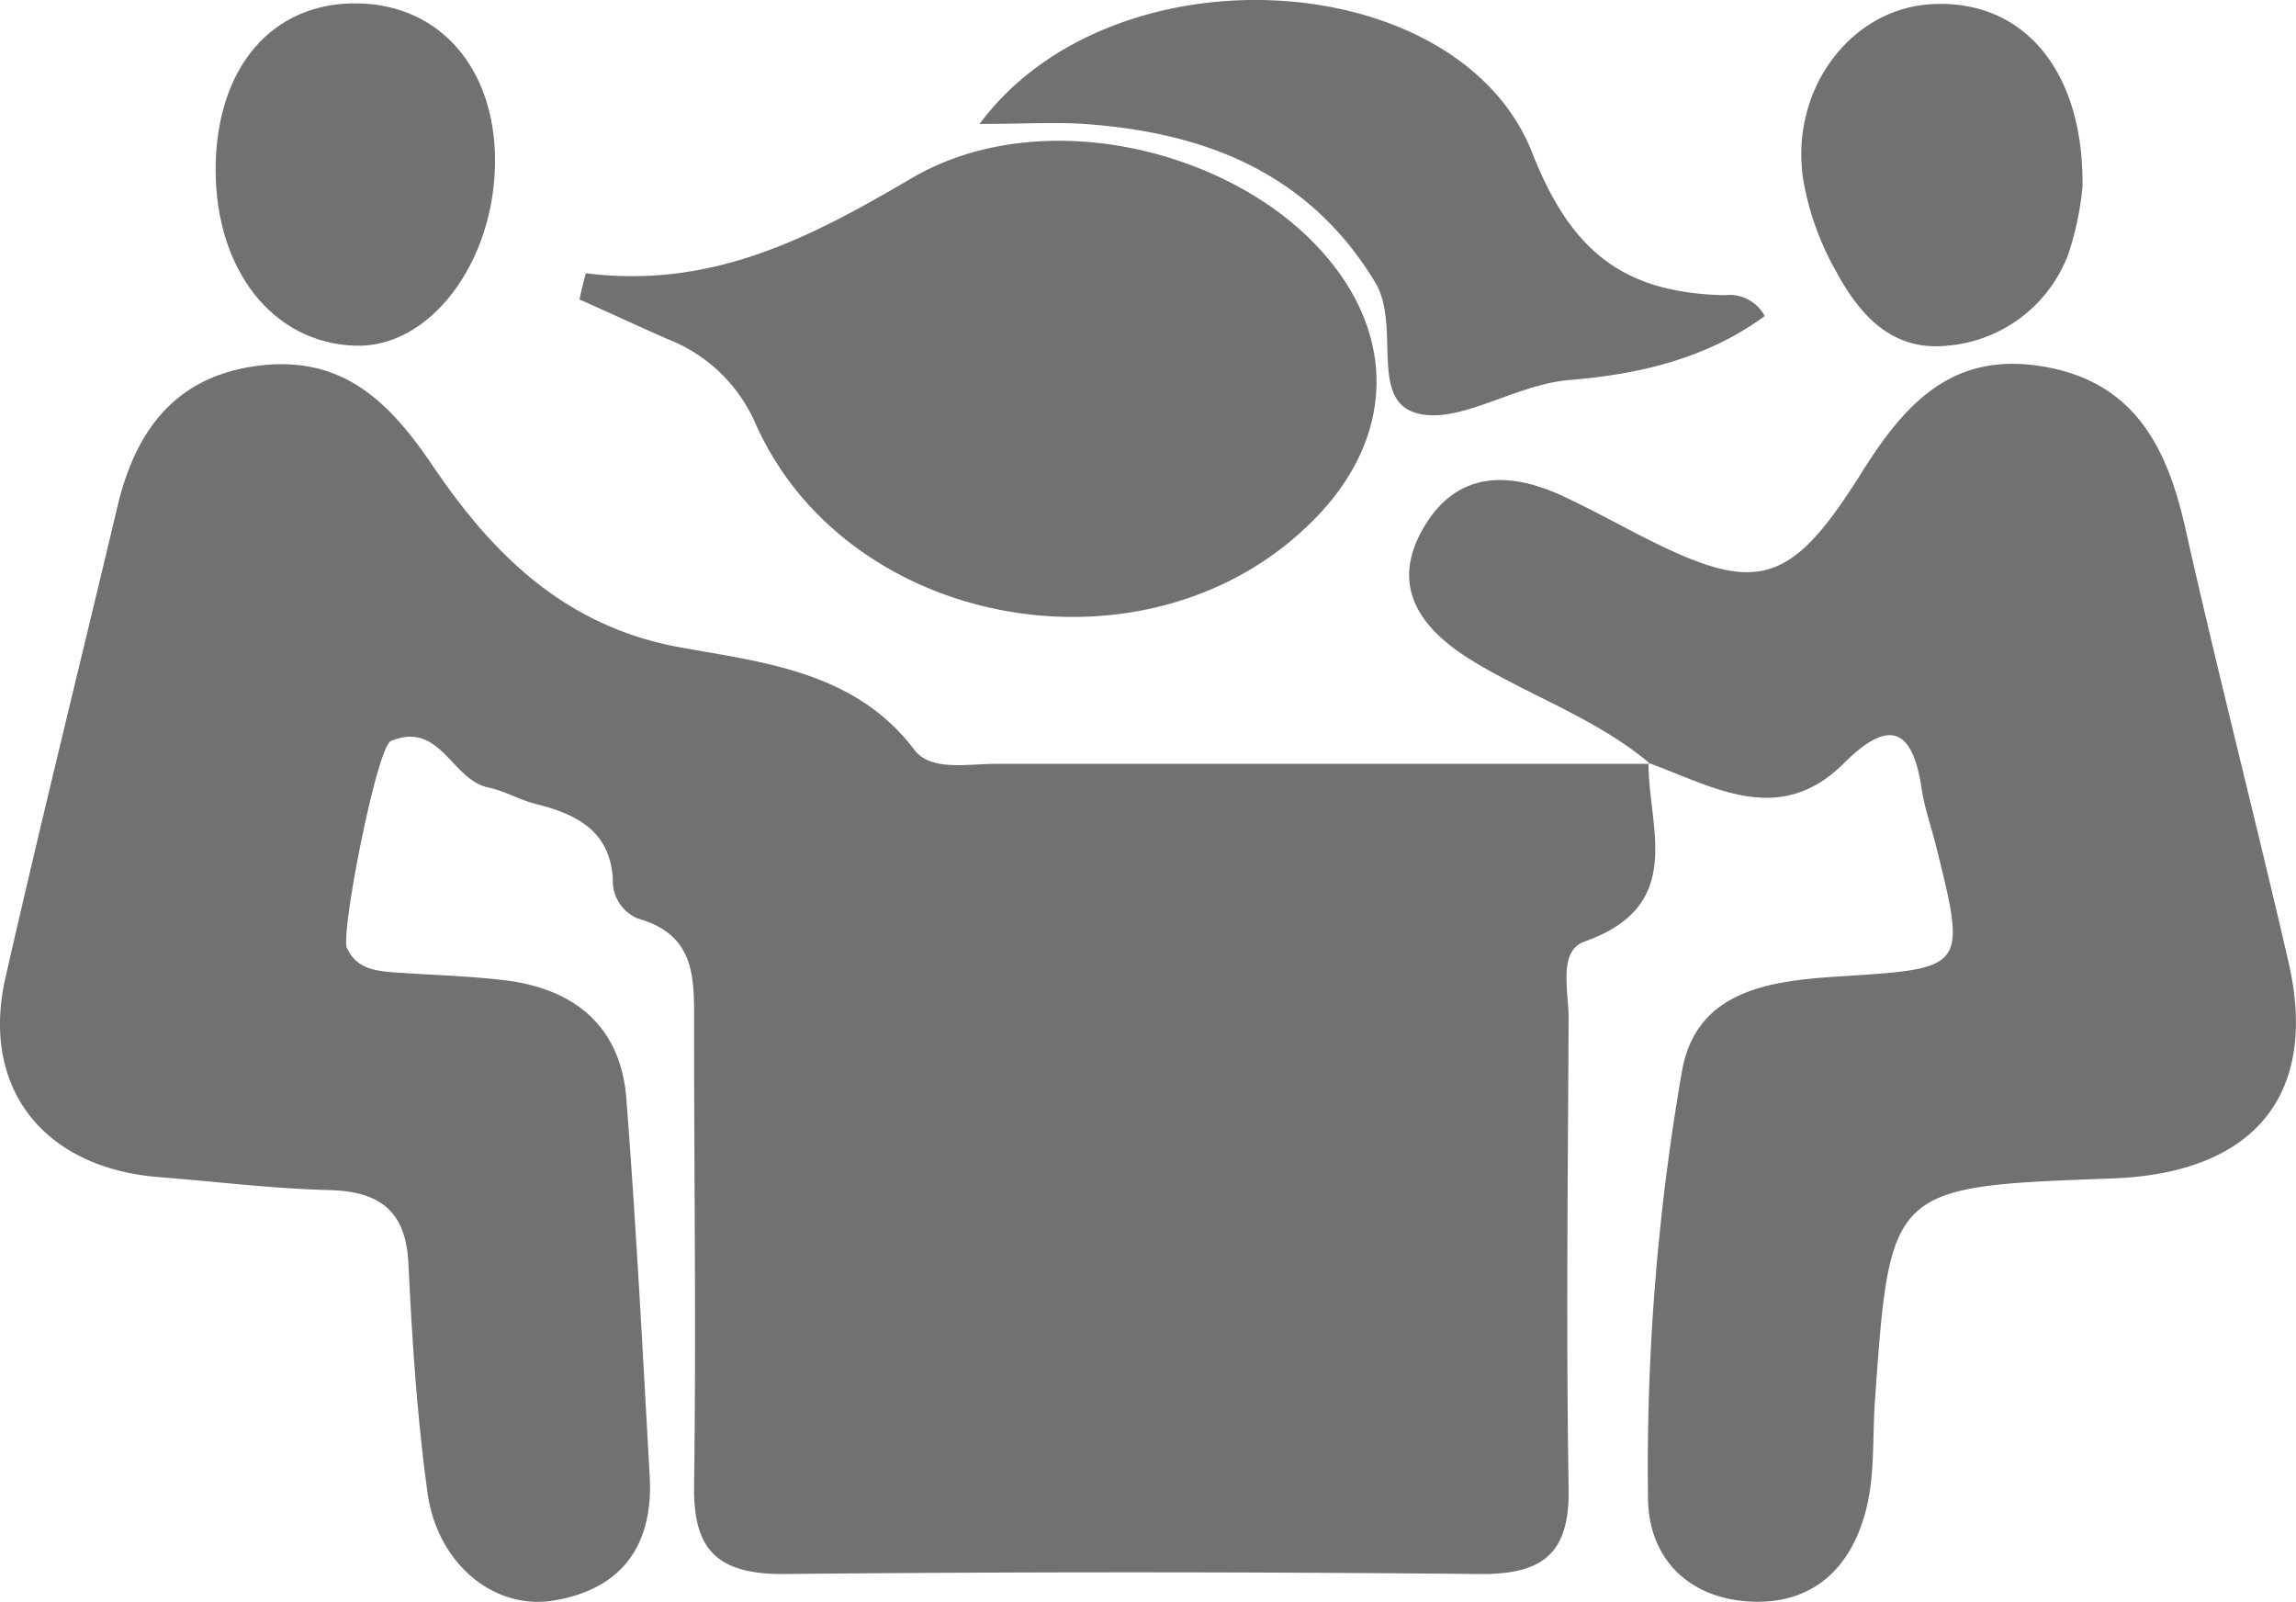
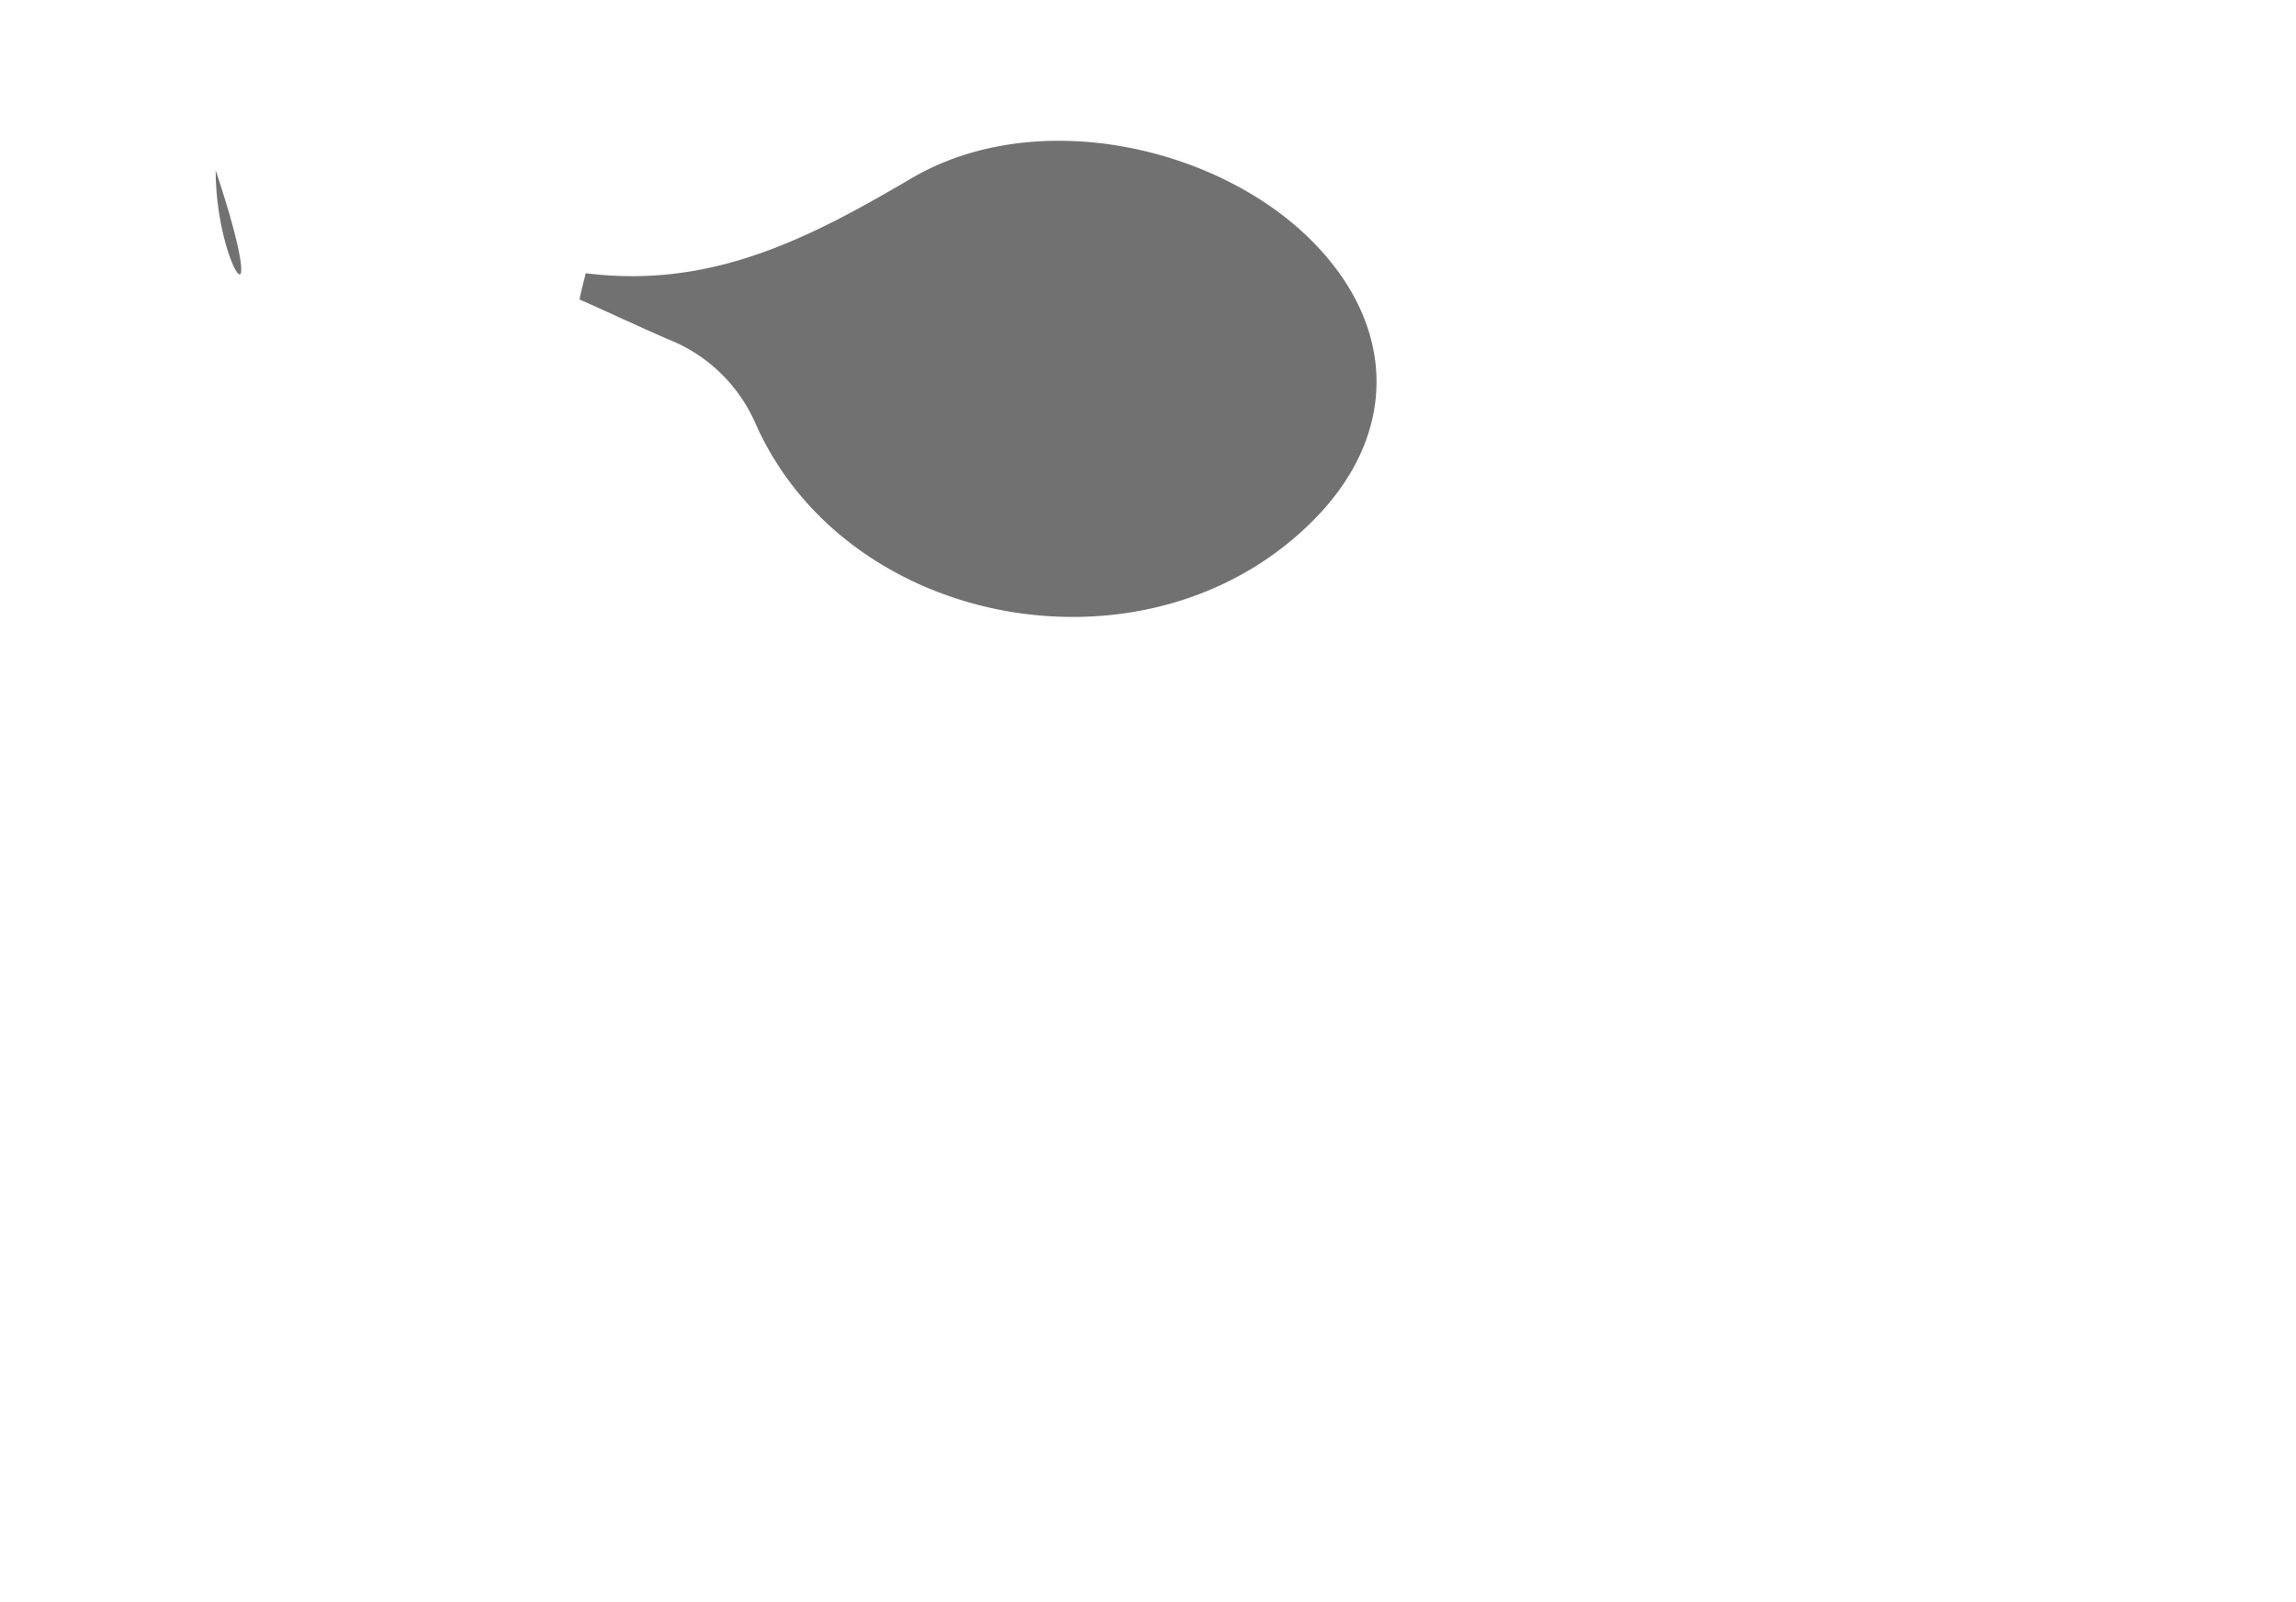
<svg xmlns="http://www.w3.org/2000/svg" id="图层_1" data-name="图层 1" viewBox="0 0 161.96 113">
  <defs>
    <style>.cls-1{fill:#717171;}</style>
  </defs>
-   <path class="cls-1" d="M118.28,78.76c0,4.71,2.66,10.11-4.52,12.65-1.86.66-1.11,3.51-1.11,5.4-.05,11-.18,22.07,0,33.1.09,4.54-1.67,6.15-6.3,6.1q-24.58-.24-49.17,0c-4.8,0-6.28-1.92-6.22-6.26.15-10.84,0-21.68,0-32.52,0-3.17.16-6.28-3.94-7.44A2.87,2.87,0,0,1,45.23,87c-.2-3.36-2.49-4.56-5.4-5.29-1.15-.28-2.22-.93-3.38-1.17-2.61-.54-3.38-4.72-6.87-3.28-1,.4-3.56,13.57-3.11,14.58.67,1.52,2.07,1.65,3.49,1.75,2.58.18,5.19.24,7.76.56,5,.64,8.08,3.4,8.46,8.32.69,8.87,1.15,17.76,1.65,26.64.26,4.7-1.8,7.94-6.77,8.77-4.2.7-8.21-2.6-8.9-7.58-.74-5.36-1.09-10.78-1.35-16.19-.18-3.65-1.94-5.09-5.62-5.18-4-.1-8-.6-11.94-.91-8.12-.62-12.62-6.23-10.88-14C4.89,82.93,7.65,71.83,10.29,60.7c1.22-5.11,3.87-9,9.59-9.86,6-.89,9.38,2.2,12.56,6.89C36.58,63.86,41.67,69.16,50,70.66c5.93,1.07,12.33,1.72,16.49,7.21,1.17,1.55,3.74,1,5.72,1q23.08,0,46.17,0Z" transform="translate(-2 -25)" />
-   <path class="cls-1" d="M118.35,78.82c-3.66-3.08-8.25-4.67-12.31-7.11-3.82-2.28-6.13-5.35-3.54-9.63,2.38-3.93,6.1-3.84,9.94-2,1.62.76,3.19,1.61,4.77,2.43,8.59,4.47,10.92,4.1,16.11-4.18,3.06-4.88,6.39-8.54,12.75-7.49,6.56,1.08,8.83,5.8,10.1,11.49,2.29,10.2,4.91,20.33,7.26,30.51,2.16,9.37-2.41,14.9-12.4,15.27-15.69.57-15.7.57-16.77,15.66-.18,2.5,0,5.07-.58,7.5-1,4.23-3.77,7-8.43,6.67-4.34-.32-7-3.21-7-7.36a163.11,163.11,0,0,1,2.39-30c1-5.75,6.2-6.41,11.16-6.72,8.92-.56,8.92-.55,6.77-9.19-.33-1.32-.79-2.61-1-3.94-.59-4.07-2.08-5.31-5.48-1.92-4.56,4.56-9.2,1.68-13.79,0Z" transform="translate(-2 -25)" />
  <path class="cls-1" d="M43.32,44.27c8.89,1.12,15.77-2.46,23-6.71,8.82-5.15,21.57-2.24,28.2,4.41,6.18,6.19,6.1,14-.21,20.05C82.76,73.2,61.71,69.38,55.28,54.84a11.19,11.19,0,0,0-6.17-5.92C47,48,45,47.06,42.88,46.12,43,45.5,43.17,44.88,43.32,44.27Z" transform="translate(-2 -25)" />
-   <path class="cls-1" d="M71.1,33.74c9.42-12.7,33.84-11.18,39,2.08,2.76,7,6.5,9.84,13.57,10a2.79,2.79,0,0,1,2.81,1.47c-4.07,3-8.9,4.12-13.77,4.51-3.85.32-7.7,3.12-10.7,2.36-3.49-.88-1.16-6.17-3-9.24-4.49-7.42-11.44-10.4-19.79-11.12C76.87,33.57,74.49,33.74,71.1,33.74Z" transform="translate(-2 -25)" />
-   <path class="cls-1" d="M17.21,37c0-7.24,4-11.91,10.12-11.76,5.73.14,9.58,4.59,9.59,11.08,0,7.17-4.6,13.26-9.88,13.06C21.27,49.19,17.23,44.09,17.21,37Z" transform="translate(-2 -25)" />
-   <path class="cls-1" d="M148.9,38.16a21.24,21.24,0,0,1-1,4.76,10,10,0,0,1-8.55,6.46c-4,.41-6.24-2.3-7.86-5.29a19.9,19.9,0,0,1-2.31-6.54c-.89-6.29,3.38-11.9,9-12.25C144.57,24.89,149,29.8,148.9,38.16Z" transform="translate(-2 -25)" />
+   <path class="cls-1" d="M17.21,37C21.27,49.19,17.23,44.09,17.21,37Z" transform="translate(-2 -25)" />
</svg>